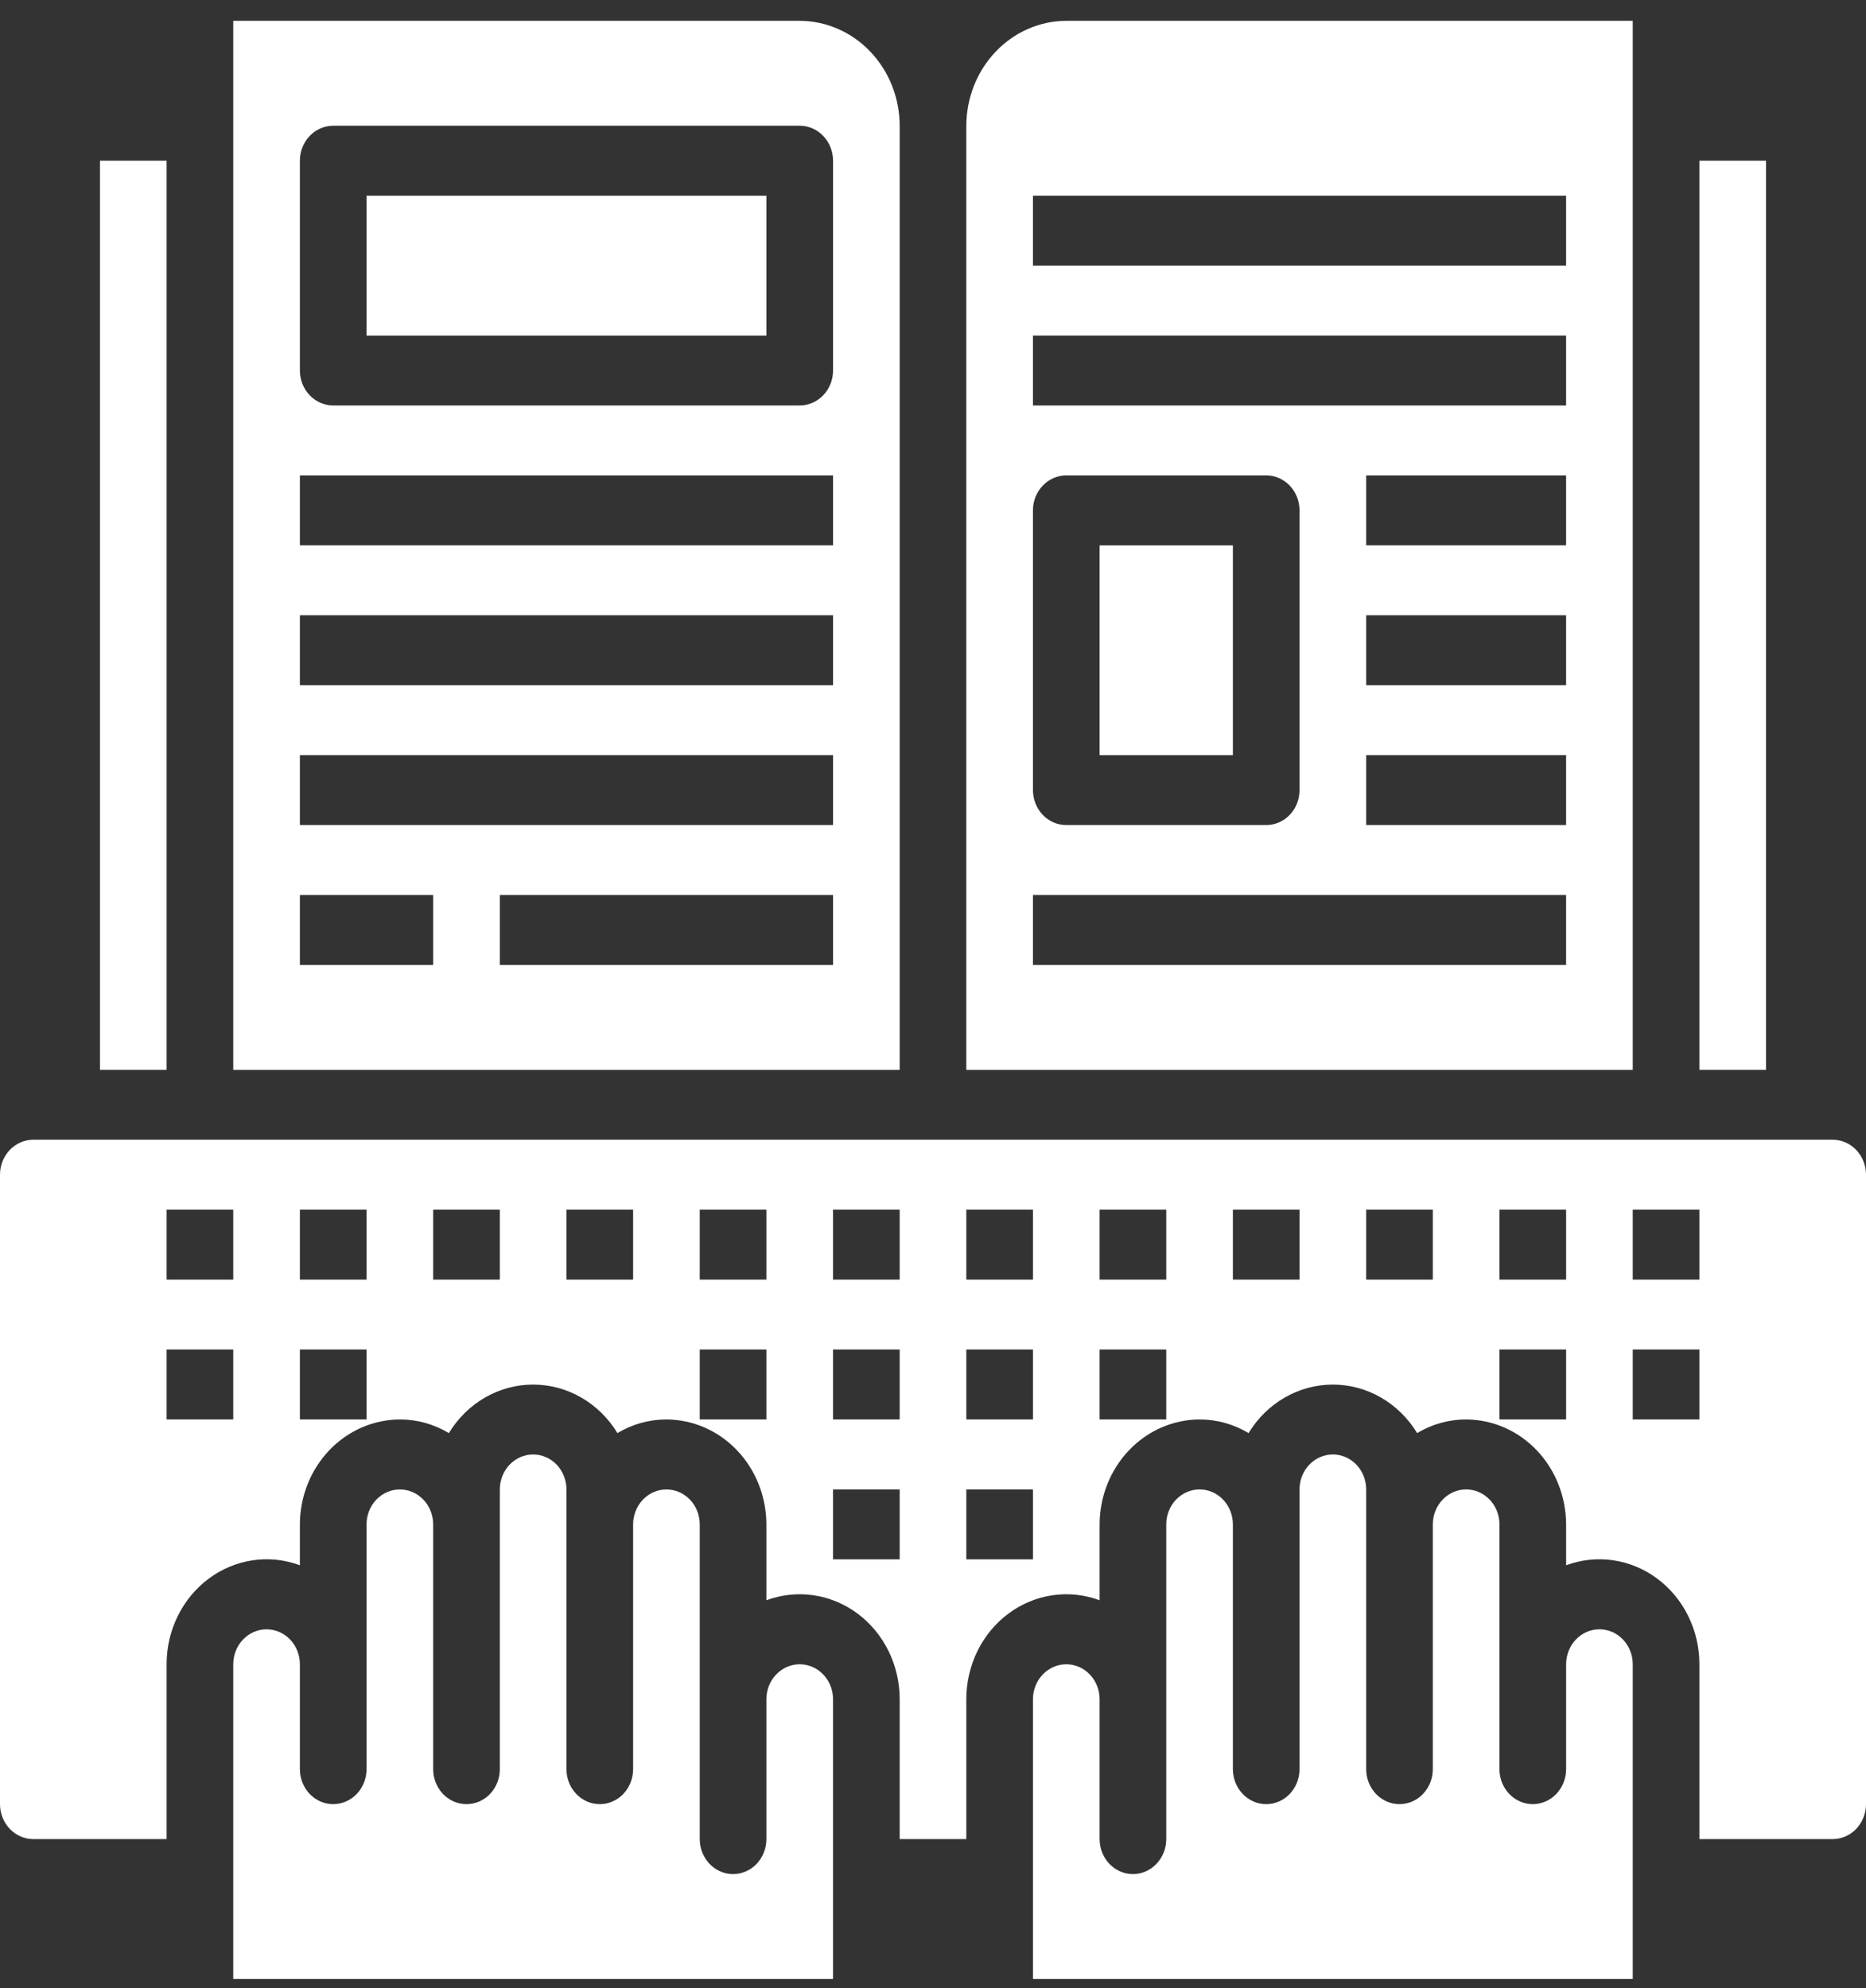
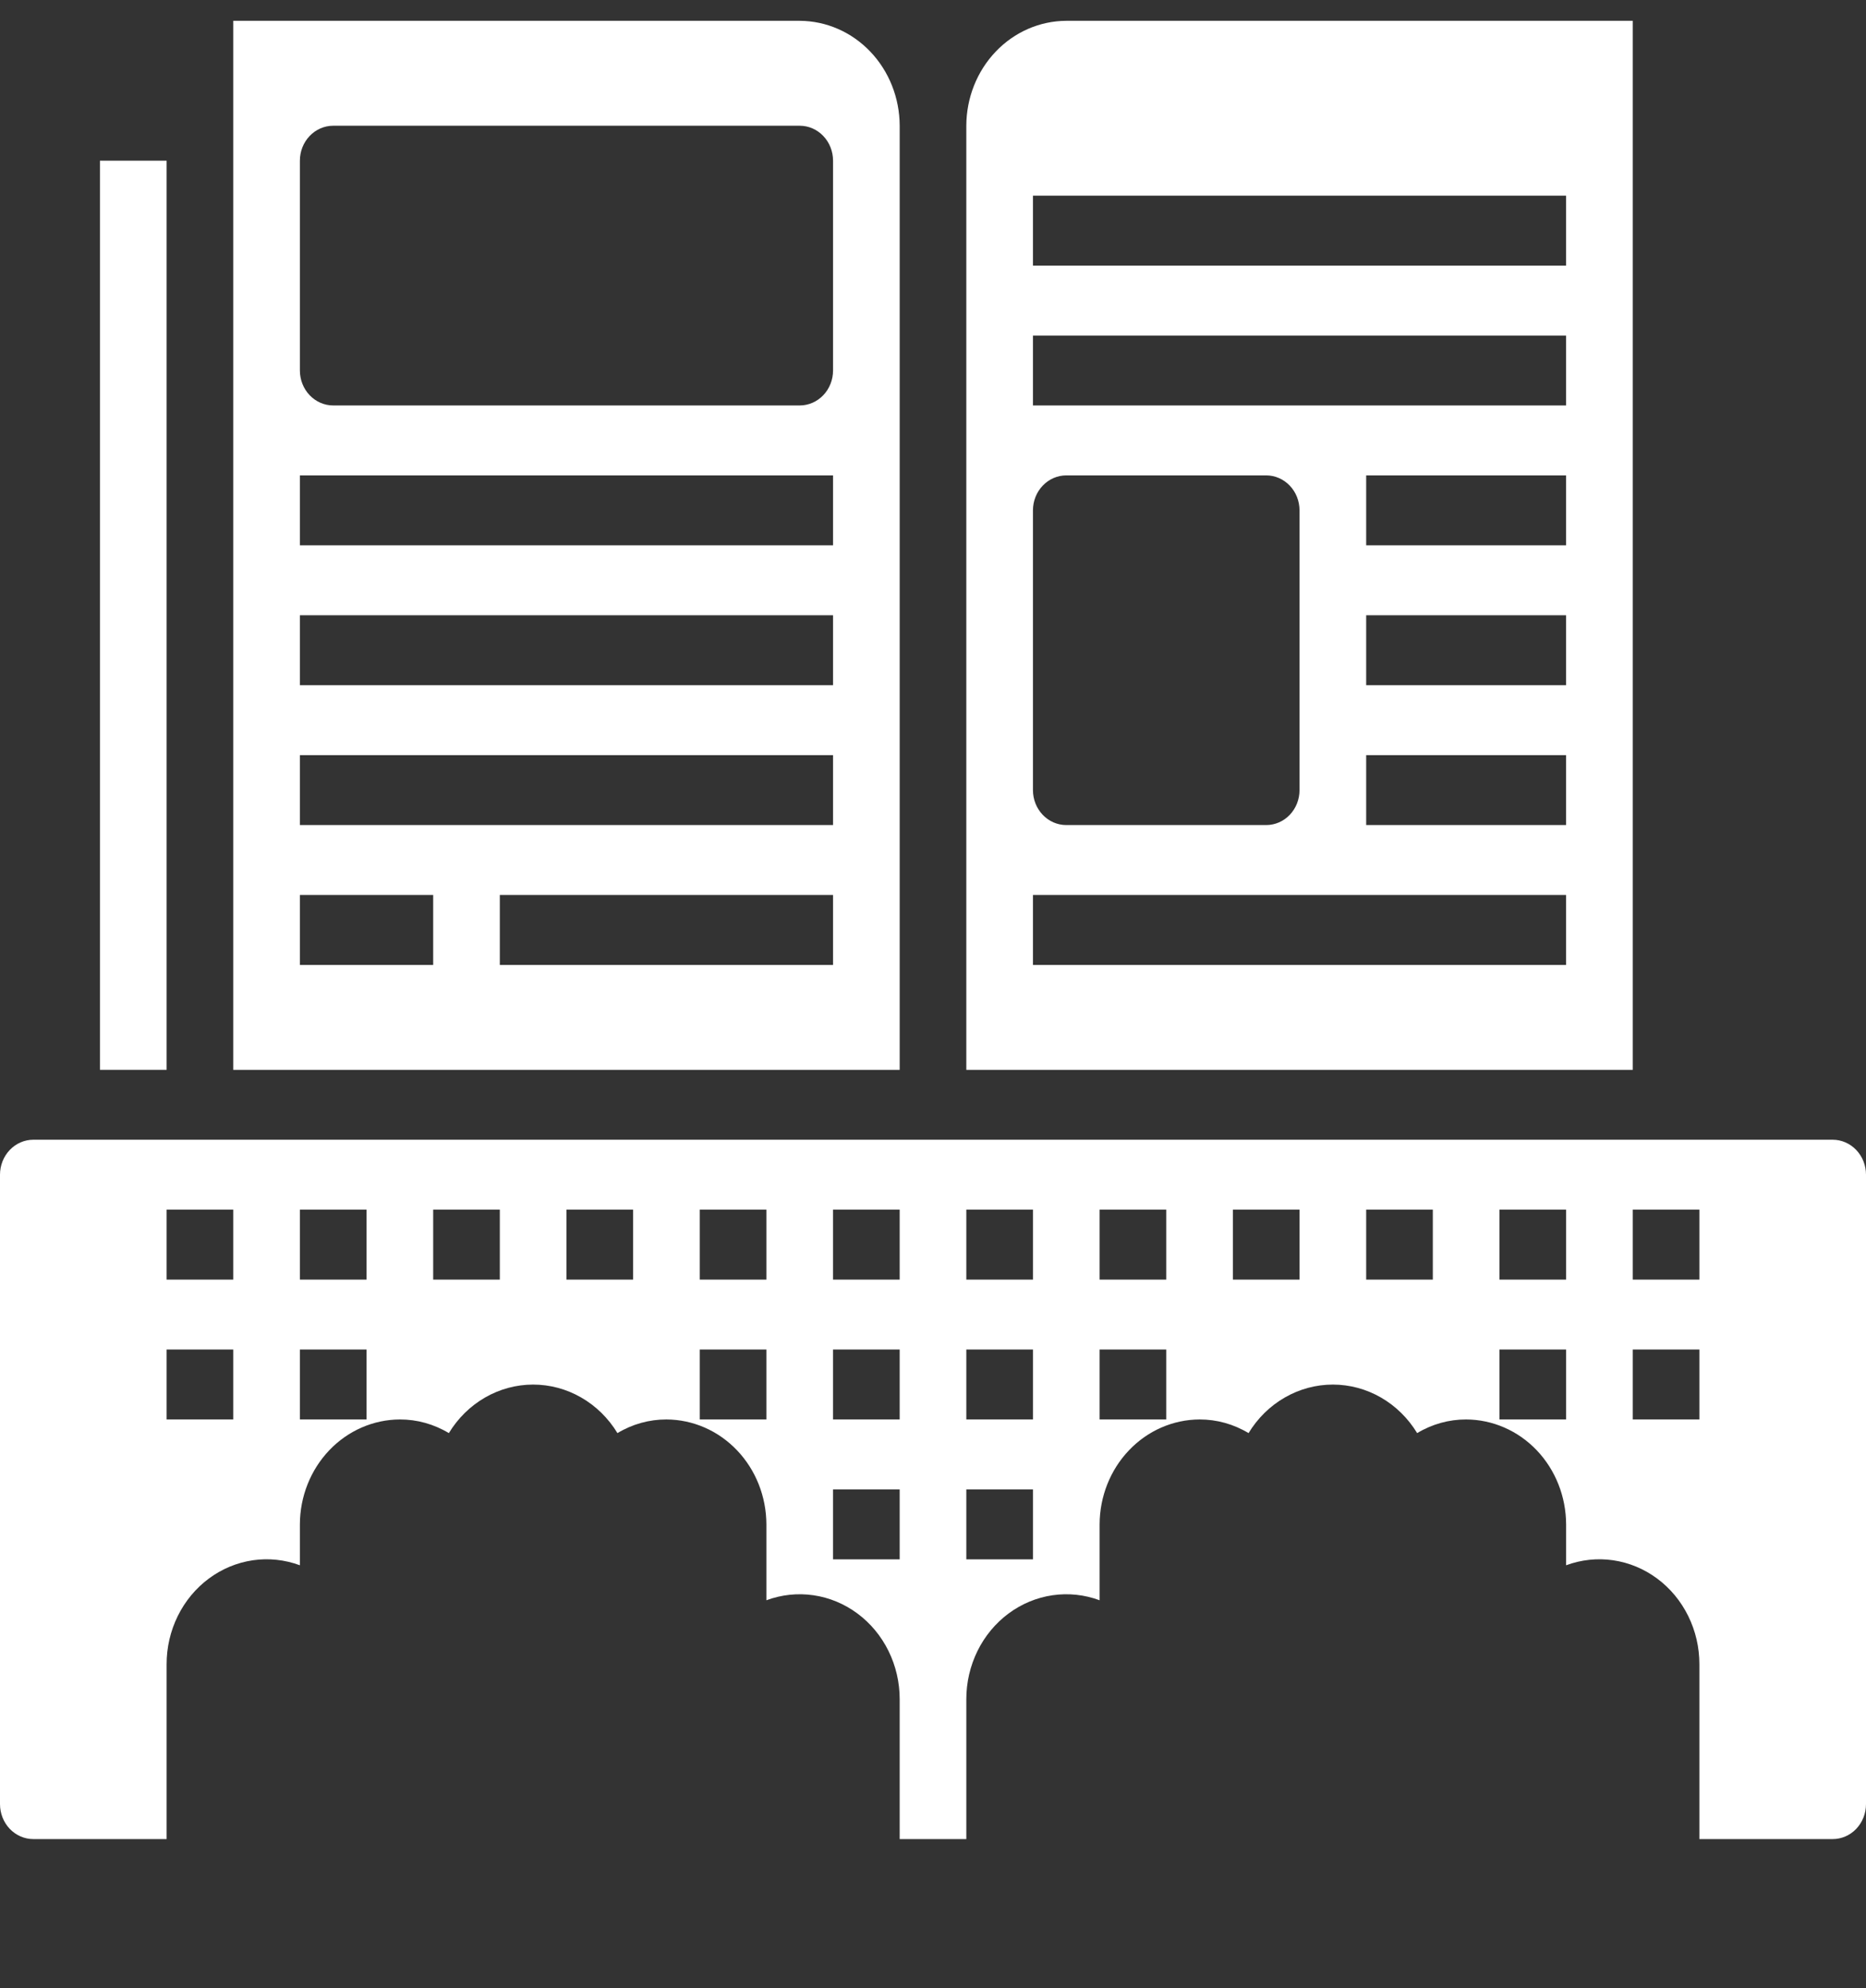
<svg xmlns="http://www.w3.org/2000/svg" width="76" height="81" viewBox="0 0 76 81" fill="none">
  <rect x="0" y="0" width="76" height="81" fill="#333333" stroke="none" />
  <path d="M6.786 6.546H4.071V43.582H6.786V6.546Z" fill="white" />
-   <path d="M10.857 66.374C10.497 66.374 10.152 66.524 9.898 66.791C9.643 67.058 9.5 67.42 9.5 67.798V80.618H33.929V69.222C33.929 68.845 33.786 68.482 33.531 68.215C33.277 67.948 32.931 67.798 32.571 67.798C32.212 67.798 31.866 67.948 31.612 68.215C31.357 68.482 31.214 68.845 31.214 69.222V74.92C31.214 75.298 31.071 75.66 30.817 75.928C30.562 76.195 30.217 76.345 29.857 76.345C29.497 76.345 29.152 76.195 28.898 75.928C28.643 75.66 28.5 75.298 28.5 74.92V62.1C28.5 61.722 28.357 61.36 28.102 61.093C27.848 60.826 27.503 60.676 27.143 60.676C26.783 60.676 26.438 60.826 26.183 61.093C25.929 61.36 25.786 61.722 25.786 62.1V72.071C25.786 72.449 25.643 72.812 25.388 73.079C25.134 73.346 24.788 73.496 24.429 73.496C24.069 73.496 23.723 73.346 23.469 73.079C23.214 72.812 23.071 72.449 23.071 72.071V60.676C23.071 60.298 22.928 59.936 22.674 59.668C22.419 59.401 22.074 59.251 21.714 59.251C21.354 59.251 21.009 59.401 20.755 59.668C20.5 59.936 20.357 60.298 20.357 60.676V72.071C20.357 72.449 20.214 72.812 19.96 73.079C19.705 73.346 19.36 73.496 19 73.496C18.64 73.496 18.295 73.346 18.04 73.079C17.786 72.812 17.643 72.449 17.643 72.071V62.1C17.643 61.722 17.5 61.36 17.245 61.093C16.991 60.826 16.646 60.676 16.286 60.676C15.926 60.676 15.581 60.826 15.326 61.093C15.072 61.36 14.929 61.722 14.929 62.1V72.071C14.929 72.449 14.786 72.812 14.531 73.079C14.277 73.346 13.931 73.496 13.571 73.496C13.211 73.496 12.866 73.346 12.612 73.079C12.357 72.812 12.214 72.449 12.214 72.071V67.798C12.214 67.42 12.071 67.058 11.817 66.791C11.562 66.524 11.217 66.374 10.857 66.374Z" fill="white" />
-   <path d="M31.214 7.973H14.929V13.671H31.214V7.973Z" fill="white" />
  <path d="M32.571 0.848H9.5V43.583H36.643V5.122C36.64 3.989 36.21 2.904 35.447 2.104C34.684 1.303 33.65 0.852 32.571 0.848ZM17.643 39.309H12.214V36.46H17.643V39.309ZM33.929 39.309H20.357V36.46H33.929V39.309ZM33.929 33.611H12.214V30.762H33.929V33.611ZM33.929 27.913H12.214V25.064H33.929V27.913ZM33.929 22.215H12.214V19.366H33.929V22.215ZM33.929 15.093C33.929 15.471 33.786 15.833 33.531 16.1C33.277 16.367 32.931 16.517 32.571 16.517H13.571C13.211 16.517 12.866 16.367 12.612 16.1C12.357 15.833 12.214 15.471 12.214 15.093V6.546C12.214 6.168 12.357 5.806 12.612 5.539C12.866 5.272 13.211 5.122 13.571 5.122H32.571C32.931 5.122 33.277 5.272 33.531 5.539C33.786 5.806 33.929 6.168 33.929 6.546V15.093Z" fill="white" />
-   <path d="M43.428 67.798C43.069 67.798 42.723 67.948 42.469 68.215C42.214 68.482 42.071 68.844 42.071 69.222V80.618H66.5V67.798C66.5 67.42 66.357 67.058 66.102 66.79C65.848 66.523 65.503 66.373 65.143 66.373C64.783 66.373 64.438 66.523 64.183 66.79C63.929 67.058 63.786 67.42 63.786 67.798V72.071C63.786 72.449 63.643 72.811 63.388 73.078C63.134 73.346 62.788 73.496 62.428 73.496C62.069 73.496 61.723 73.346 61.469 73.078C61.214 72.811 61.071 72.449 61.071 72.071V62.1C61.071 61.722 60.928 61.36 60.674 61.093C60.419 60.825 60.074 60.675 59.714 60.675C59.354 60.675 59.009 60.825 58.755 61.093C58.5 61.36 58.357 61.722 58.357 62.1V72.071C58.357 72.449 58.214 72.811 57.959 73.078C57.705 73.346 57.36 73.496 57 73.496C56.64 73.496 56.295 73.346 56.04 73.078C55.786 72.811 55.643 72.449 55.643 72.071V60.675C55.643 60.298 55.5 59.935 55.245 59.668C54.991 59.401 54.645 59.251 54.286 59.251C53.926 59.251 53.58 59.401 53.326 59.668C53.071 59.935 52.928 60.298 52.928 60.675V72.071C52.928 72.449 52.785 72.811 52.531 73.078C52.276 73.346 51.931 73.496 51.571 73.496C51.211 73.496 50.866 73.346 50.612 73.078C50.357 72.811 50.214 72.449 50.214 72.071V62.1C50.214 61.722 50.071 61.36 49.817 61.093C49.562 60.825 49.217 60.675 48.857 60.675C48.497 60.675 48.152 60.825 47.897 61.093C47.643 61.36 47.5 61.722 47.5 62.1V74.92C47.5 75.298 47.357 75.66 47.102 75.927C46.848 76.195 46.503 76.345 46.143 76.345C45.783 76.345 45.438 76.195 45.183 75.927C44.929 75.66 44.786 75.298 44.786 74.92V69.222C44.786 68.844 44.643 68.482 44.388 68.215C44.134 67.948 43.788 67.798 43.428 67.798Z" fill="white" />
  <path d="M74.643 74.919C75.003 74.919 75.348 74.769 75.603 74.502C75.857 74.234 76 73.872 76 73.494V47.854C76 47.476 75.857 47.114 75.603 46.847C75.348 46.58 75.003 46.429 74.643 46.429H1.357C0.997 46.429 0.652 46.58 0.397 46.847C0.143 47.114 0 47.476 0 47.854V73.494C0 73.872 0.143 74.234 0.397 74.502C0.652 74.769 0.997 74.919 1.357 74.919H6.786V67.796C6.785 67.113 6.941 66.439 7.241 65.831C7.54 65.224 7.974 64.701 8.506 64.306C9.037 63.911 9.652 63.656 10.297 63.561C10.943 63.467 11.6 63.537 12.214 63.765V62.099C12.217 60.966 12.648 59.881 13.41 59.081C14.173 58.28 15.207 57.829 16.286 57.825C16.986 57.823 17.674 58.015 18.281 58.381C18.649 57.775 19.156 57.276 19.756 56.931C20.356 56.585 21.03 56.404 21.714 56.404C22.399 56.404 23.072 56.585 23.672 56.931C24.273 57.276 24.78 57.775 25.148 58.381C25.755 58.015 26.443 57.823 27.143 57.825C28.222 57.829 29.255 58.28 30.018 59.081C30.781 59.881 31.211 60.966 31.214 62.099V65.19C31.829 64.962 32.486 64.892 33.131 64.986C33.777 65.08 34.391 65.335 34.923 65.73C35.455 66.125 35.889 66.648 36.188 67.256C36.487 67.863 36.643 68.537 36.643 69.221V74.919H39.357V69.221C39.357 68.537 39.513 67.863 39.812 67.256C40.111 66.648 40.545 66.125 41.077 65.73C41.609 65.335 42.223 65.08 42.869 64.986C43.514 64.892 44.171 64.962 44.786 65.19V62.099C44.789 60.966 45.219 59.881 45.982 59.081C46.745 58.28 47.778 57.829 48.857 57.825C49.557 57.823 50.245 58.015 50.852 58.381C51.22 57.775 51.727 57.276 52.328 56.931C52.928 56.585 53.601 56.404 54.286 56.404C54.97 56.404 55.644 56.585 56.244 56.931C56.844 57.276 57.351 57.775 57.719 58.381C58.326 58.015 59.014 57.823 59.714 57.825C60.793 57.829 61.827 58.28 62.59 59.081C63.352 59.881 63.782 60.966 63.786 62.099V63.765C64.4 63.537 65.057 63.467 65.703 63.561C66.348 63.656 66.963 63.911 67.494 64.306C68.026 64.701 68.46 65.224 68.759 65.831C69.059 66.439 69.215 67.113 69.214 67.796V74.919H74.643ZM9.5 57.825H6.786V54.976H9.5V57.825ZM9.5 52.127H6.786V49.278H9.5V52.127ZM14.929 57.825H12.214V54.976H14.929V57.825ZM14.929 52.127H12.214V49.278H14.929V52.127ZM20.357 52.127H17.643V49.278H20.357V52.127ZM25.786 52.127H23.071V49.278H25.786V52.127ZM31.214 57.825H28.5V54.976H31.214V57.825ZM31.214 52.127H28.5V49.278H31.214V52.127ZM36.643 63.523H33.929V60.674H36.643V63.523ZM36.643 57.825H33.929V54.976H36.643V57.825ZM36.643 52.127H33.929V49.278H36.643V52.127ZM42.071 63.523H39.357V60.674H42.071V63.523ZM42.071 57.825H39.357V54.976H42.071V57.825ZM42.071 52.127H39.357V49.278H42.071V52.127ZM47.5 57.825H44.786V54.976H47.5V57.825ZM47.5 52.127H44.786V49.278H47.5V52.127ZM52.929 52.127H50.214V49.278H52.929V52.127ZM58.357 52.127H55.643V49.278H58.357V52.127ZM63.786 57.825H61.071V54.976H63.786V57.825ZM63.786 52.127H61.071V49.278H63.786V52.127ZM66.5 49.278H69.214V52.127H66.5V49.278ZM66.5 57.825V54.976H69.214V57.825H66.5Z" fill="white" />
-   <path d="M50.214 22.217H44.786V30.764H50.214V22.217Z" fill="white" />
  <path d="M39.357 43.583H66.5V0.848H43.428C42.349 0.852 41.316 1.303 40.553 2.104C39.79 2.904 39.36 3.989 39.357 5.122V43.583ZM63.785 33.611H55.643V30.762H63.785V33.611ZM63.785 27.913H55.643V25.064H63.785V27.913ZM63.785 22.215H55.643V19.366H63.785V22.215ZM42.071 7.971H63.785V10.82H42.071V7.971ZM42.071 13.669H63.785V16.517H42.071V13.669ZM42.071 20.791C42.071 20.413 42.214 20.051 42.469 19.784C42.723 19.517 43.068 19.366 43.428 19.366H51.571C51.931 19.366 52.276 19.517 52.531 19.784C52.785 20.051 52.928 20.413 52.928 20.791V32.187C52.928 32.565 52.785 32.927 52.531 33.194C52.276 33.461 51.931 33.611 51.571 33.611H43.428C43.068 33.611 42.723 33.461 42.469 33.194C42.214 32.927 42.071 32.565 42.071 32.187V20.791ZM42.071 36.46H63.785V39.309H42.071V36.46Z" fill="white" />
-   <path d="M71.929 6.546H69.214V43.582H71.929V6.546Z" fill="white" />
</svg>